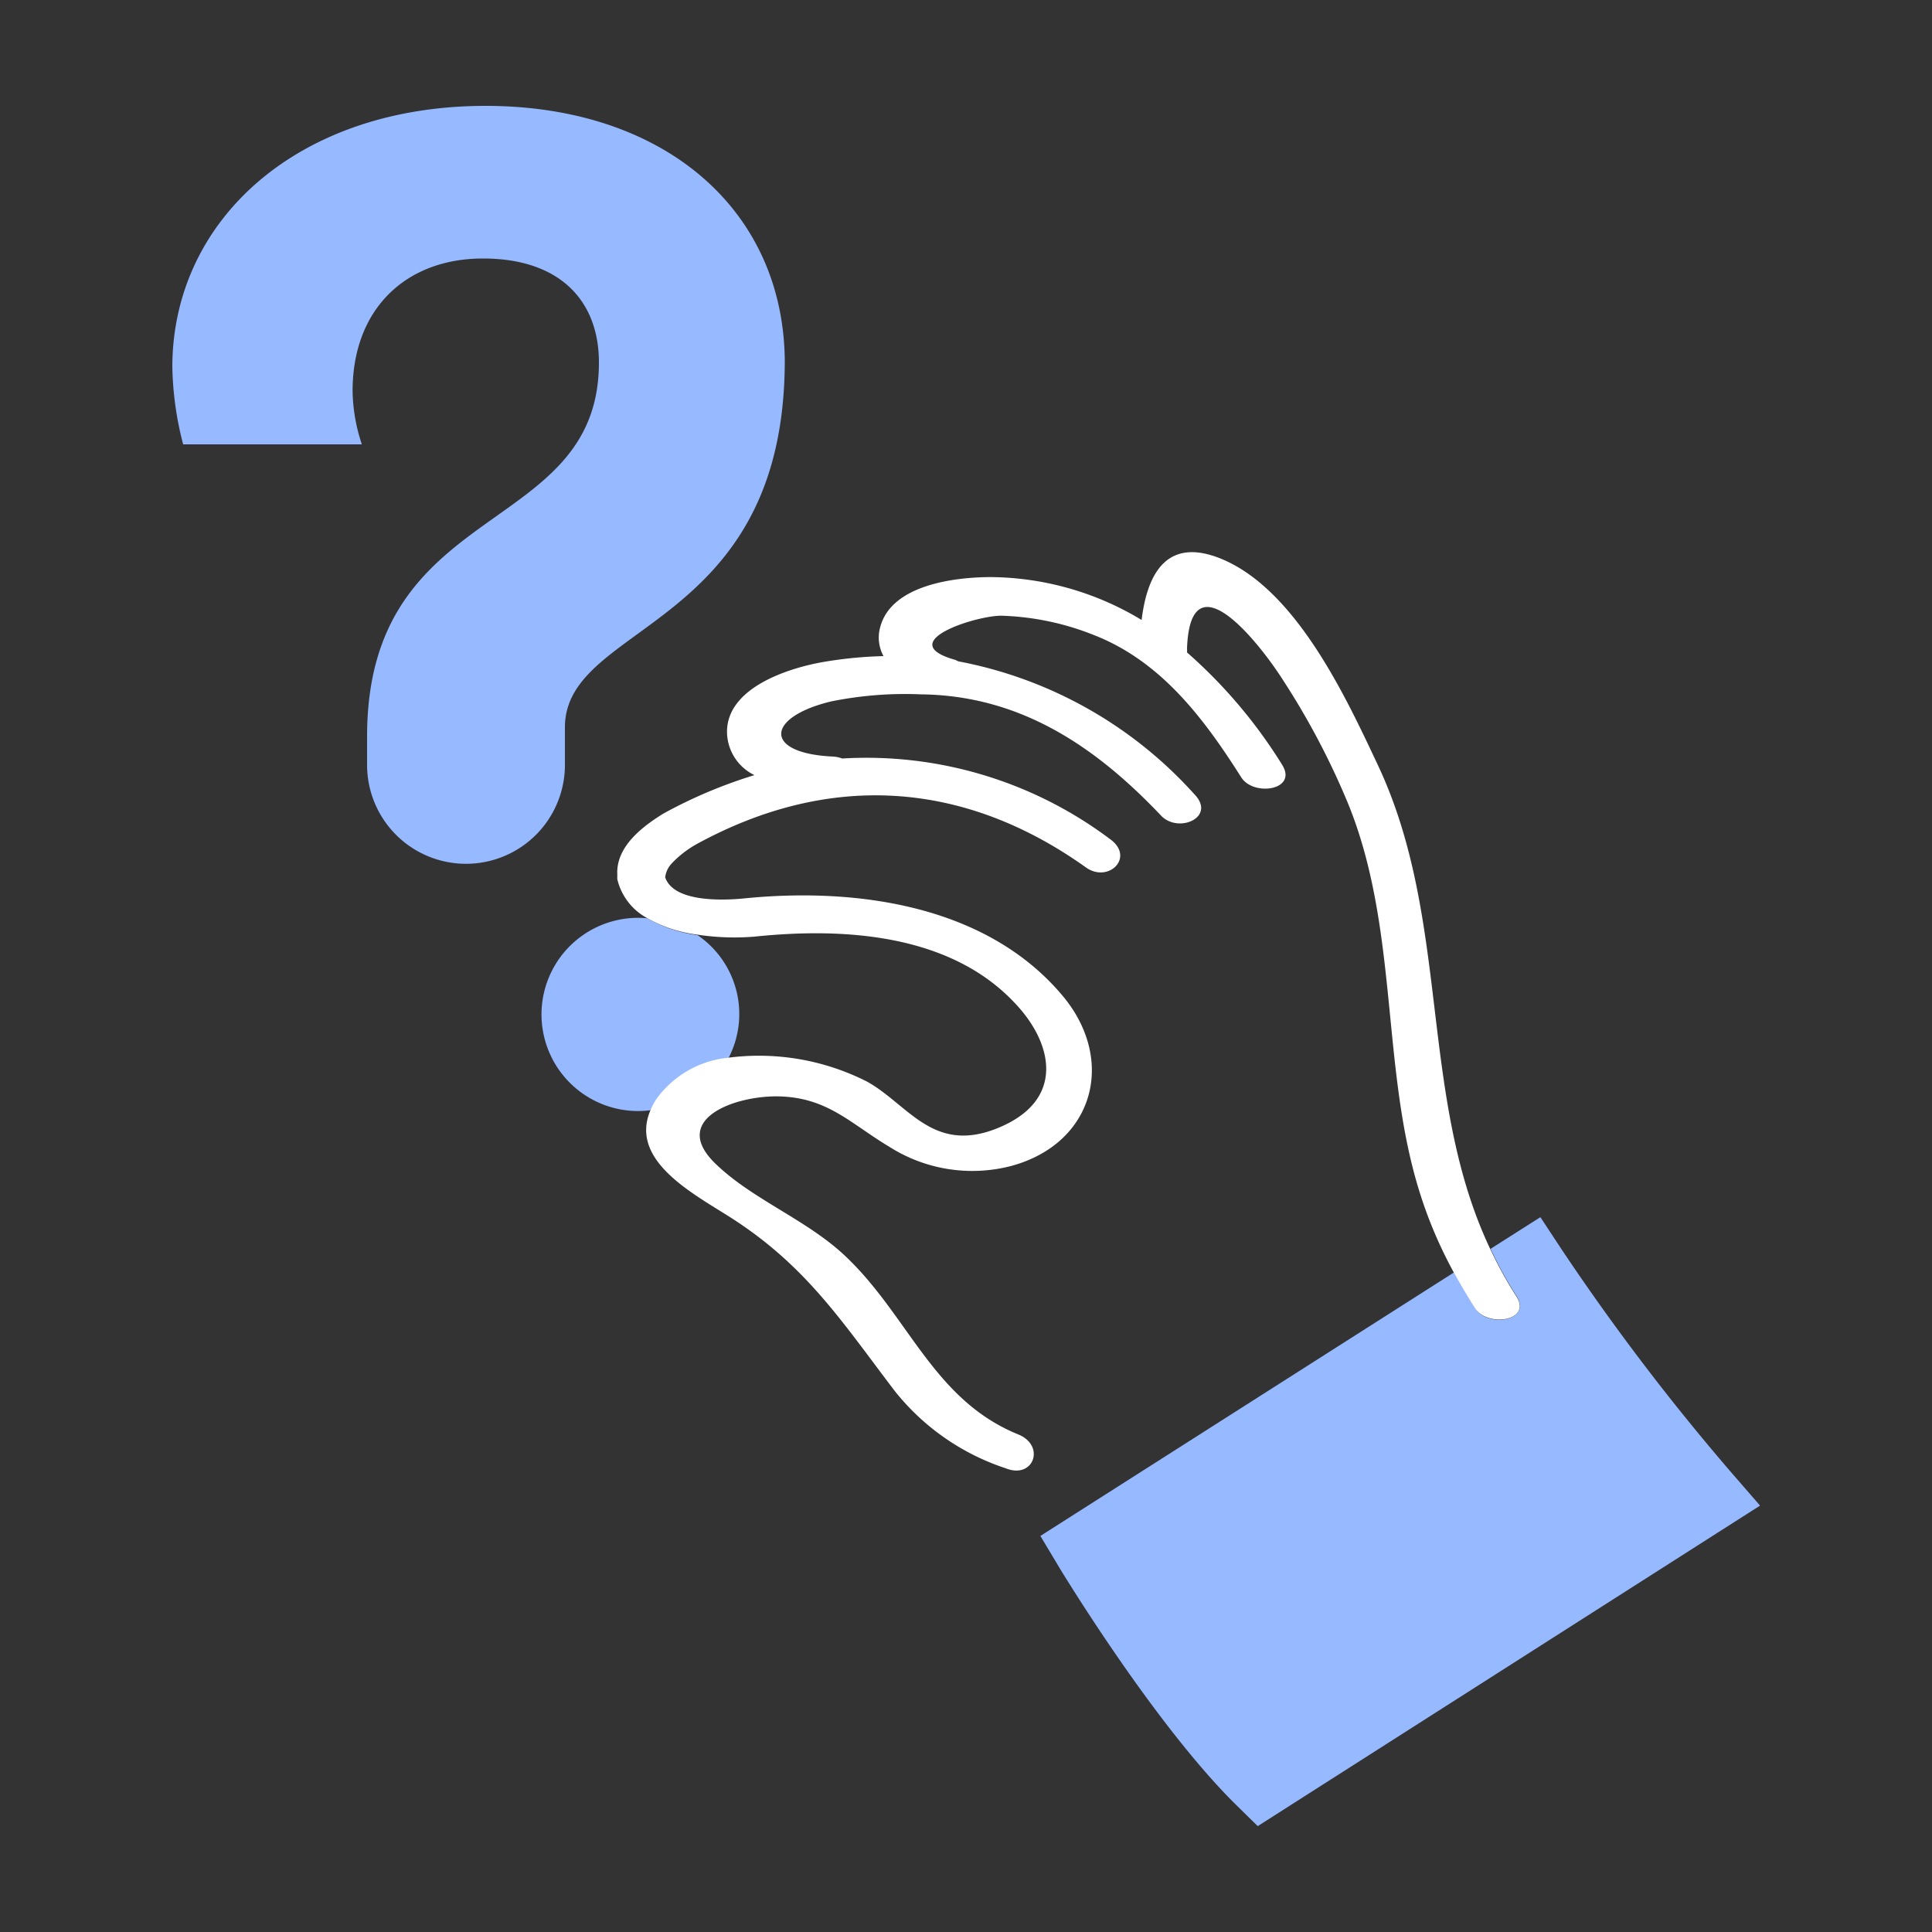
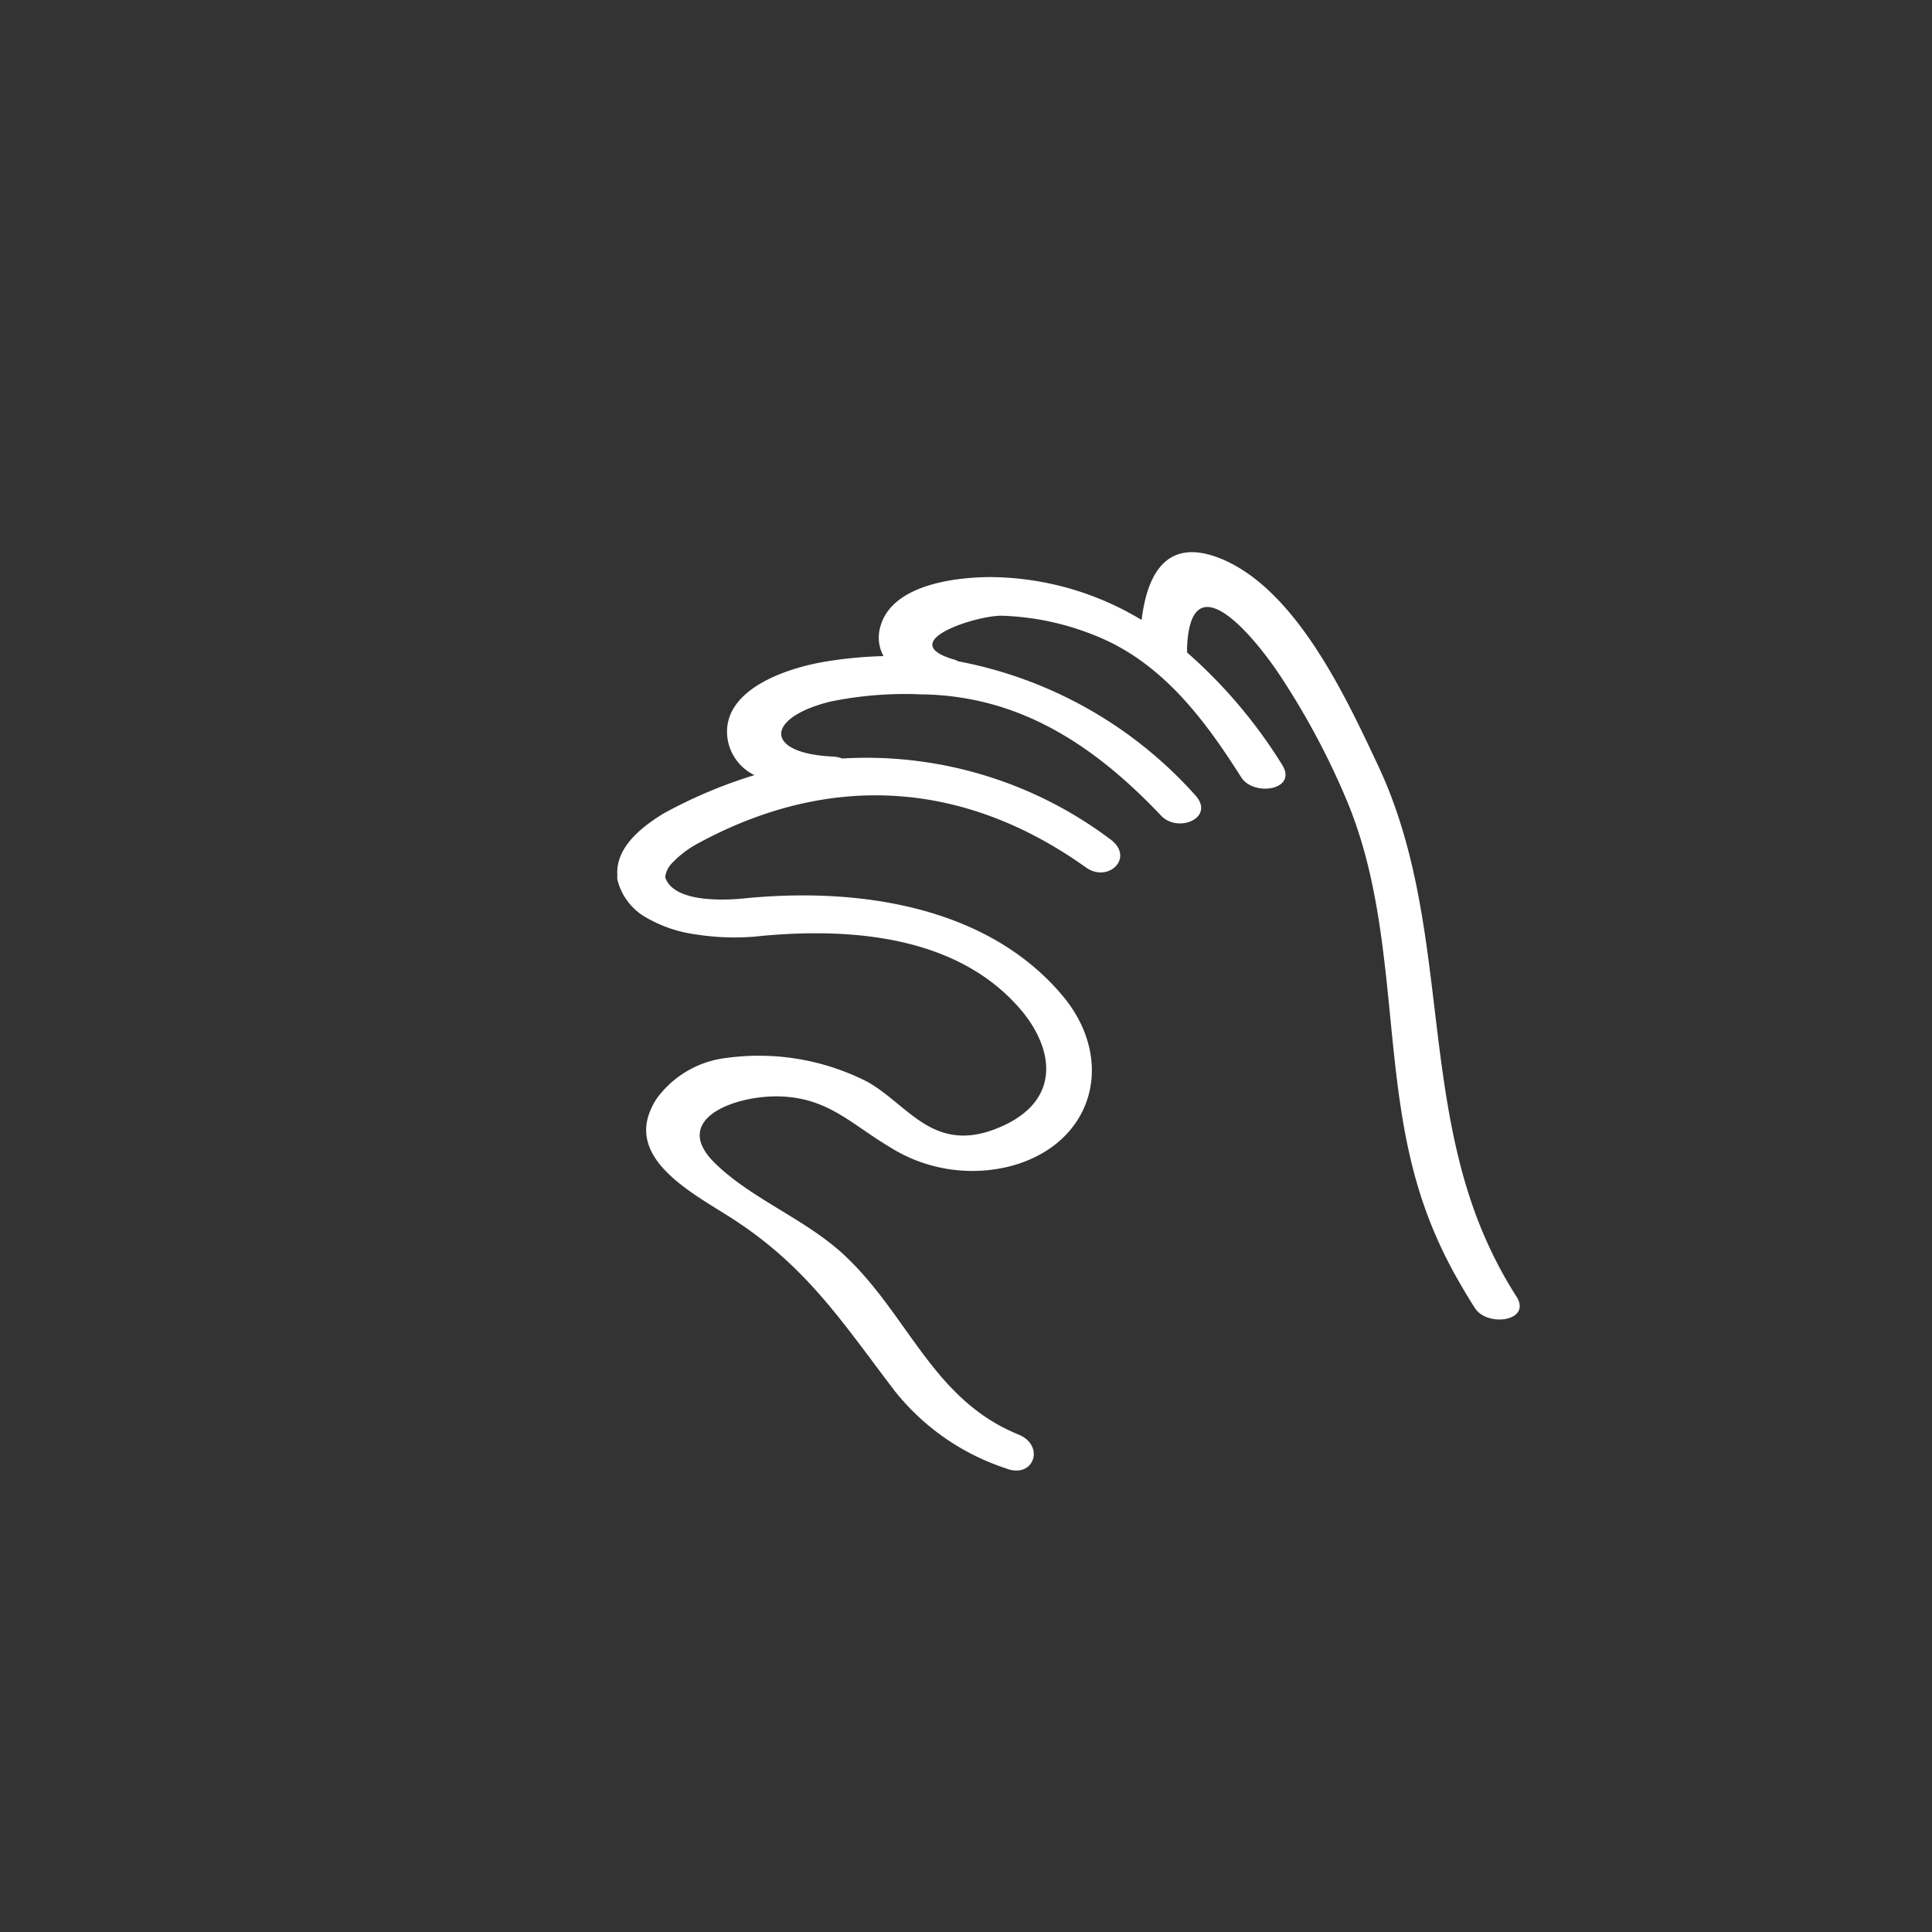
<svg xmlns="http://www.w3.org/2000/svg" viewBox="0 0 100 100">
  <rect x="0" y="0" width="100" height="100" fill="#333333" stroke="none" />
  <g>
-     <path d="M76.37,67.73c-.41-.64-.77-1.26-1.11-1.87L53.85,79.5l1,1.67c.2.33,4.94,8.12,9.12,12.24l1.13,1.11,26-16.59-1.51-1.74a119,119,0,0,1-8.76-11.52L79.73,63l-2.58,1.64a21.27,21.27,0,0,0,1.33,2.42C79.34,68.38,77,68.74,76.37,67.73Z" fill="#96b9ff" />
-     <path d="M37.7,54.78a4.94,4.94,0,0,0-1.6-6.38,7,7,0,0,1-2.59-.87,5,5,0,1,0,.2,9.93,3.34,3.34,0,0,1,.33-.61A5.22,5.22,0,0,1,37.7,54.78Z" fill="#96b9ff" />
-     <path d="M25.13,5.48C15.41,5.48,8.92,11.4,8.92,19a16.89,16.89,0,0,0,.56,4h9.25a9.06,9.06,0,0,1-.48-2.76C18.25,16,21,13.38,25,13.38s6,2.21,6,5.38c0,9.08-12,7-12,19.36v1.52a5.12,5.12,0,1,0,10.24-.1l0-1.89c0-5.46,11.38-5,11.38-19C40.54,10.85,34.38,5.48,25.13,5.48Z" fill="#96b9ff" />
    <path d="M37.63,37.9a2.51,2.51,0,0,0,1.42,2.22,24.84,24.84,0,0,0-4.73,2c-1.08.67-2.43,1.7-2.37,3.13a.29.29,0,0,1,0,.1s0,.09,0,.15a3.09,3.09,0,0,0,1.51,2,7,7,0,0,0,2.59.87,12.79,12.79,0,0,0,3,.11c4.51-.47,10.07-.19,13.47,3.43,2,2.09,2.64,5.05-.88,6.48-3.34,1.36-4.62-1.21-6.75-2.4a12.36,12.36,0,0,0-7.22-1.24A5.22,5.22,0,0,0,34,56.85a3.34,3.34,0,0,0-.33.61c-1.15,2.68,2.39,4.41,4.32,5.67,3.82,2.49,5.66,5.38,8.34,8.89A12.22,12.22,0,0,0,52.06,76c1.45.58,2.07-1.19.63-1.76C48.24,72.42,47,68,43.63,64.9c-2-1.83-4.74-2.85-6.63-4.7-2.34-2.3,1.1-3.52,3.37-3.45,2.49.08,3.66,1.41,5.65,2.6a8,8,0,0,0,6.32,1c4.25-1.15,5.44-5.42,2.71-8.75-4-4.83-10.9-5.68-16.62-5.09-1.09.1-3.57.18-4-1.1a1.25,1.25,0,0,1,.34-.72,5.33,5.33,0,0,1,1.29-1c6.86-3.75,13.83-3.3,20.15,1.21,1.17.83,2.56-.54,1.23-1.48a21,21,0,0,0-13.85-4.16,1.56,1.56,0,0,0-.46-.1C39.5,39,39.62,37.13,43,36.31a19.23,19.23,0,0,1,4.68-.37c5.11.06,9,2.67,12.42,6.28.9.94,2.86.08,1.73-1.1a21.9,21.9,0,0,0-12.23-6.89l-.14-.07c-3.3-.92,1.1-2.32,2.4-2.29a14,14,0,0,1,4.76,1c3.48,1.36,5.69,4.31,7.63,7.37.64,1,2.94.66,2.11-.66a25.8,25.8,0,0,0-4.92-5.81,1.2,1.2,0,0,0,0-.2c.17-4.84,3.76-.28,5,1.68a39.2,39.2,0,0,1,3.31,6.28c1.7,4.13,1.93,8.59,2.4,13s1.12,7.69,3.09,11.32c.34.61.7,1.23,1.11,1.87.67,1,3,.65,2.11-.66a21.27,21.27,0,0,1-1.33-2.42c-3.74-7.9-2-17-5.84-25.1C69.67,36.1,67.16,30.69,63.39,29c-2.93-1.3-4,.61-4.3,3.09a15.3,15.3,0,0,0-7.79-2.22c-1.83,0-5.16.38-5.74,2.59a2,2,0,0,0,.17,1.5,21.53,21.53,0,0,0-3.15.31C40.82,34.58,37.61,35.59,37.63,37.9Z" fill="#fff" />
  </g>
</svg>